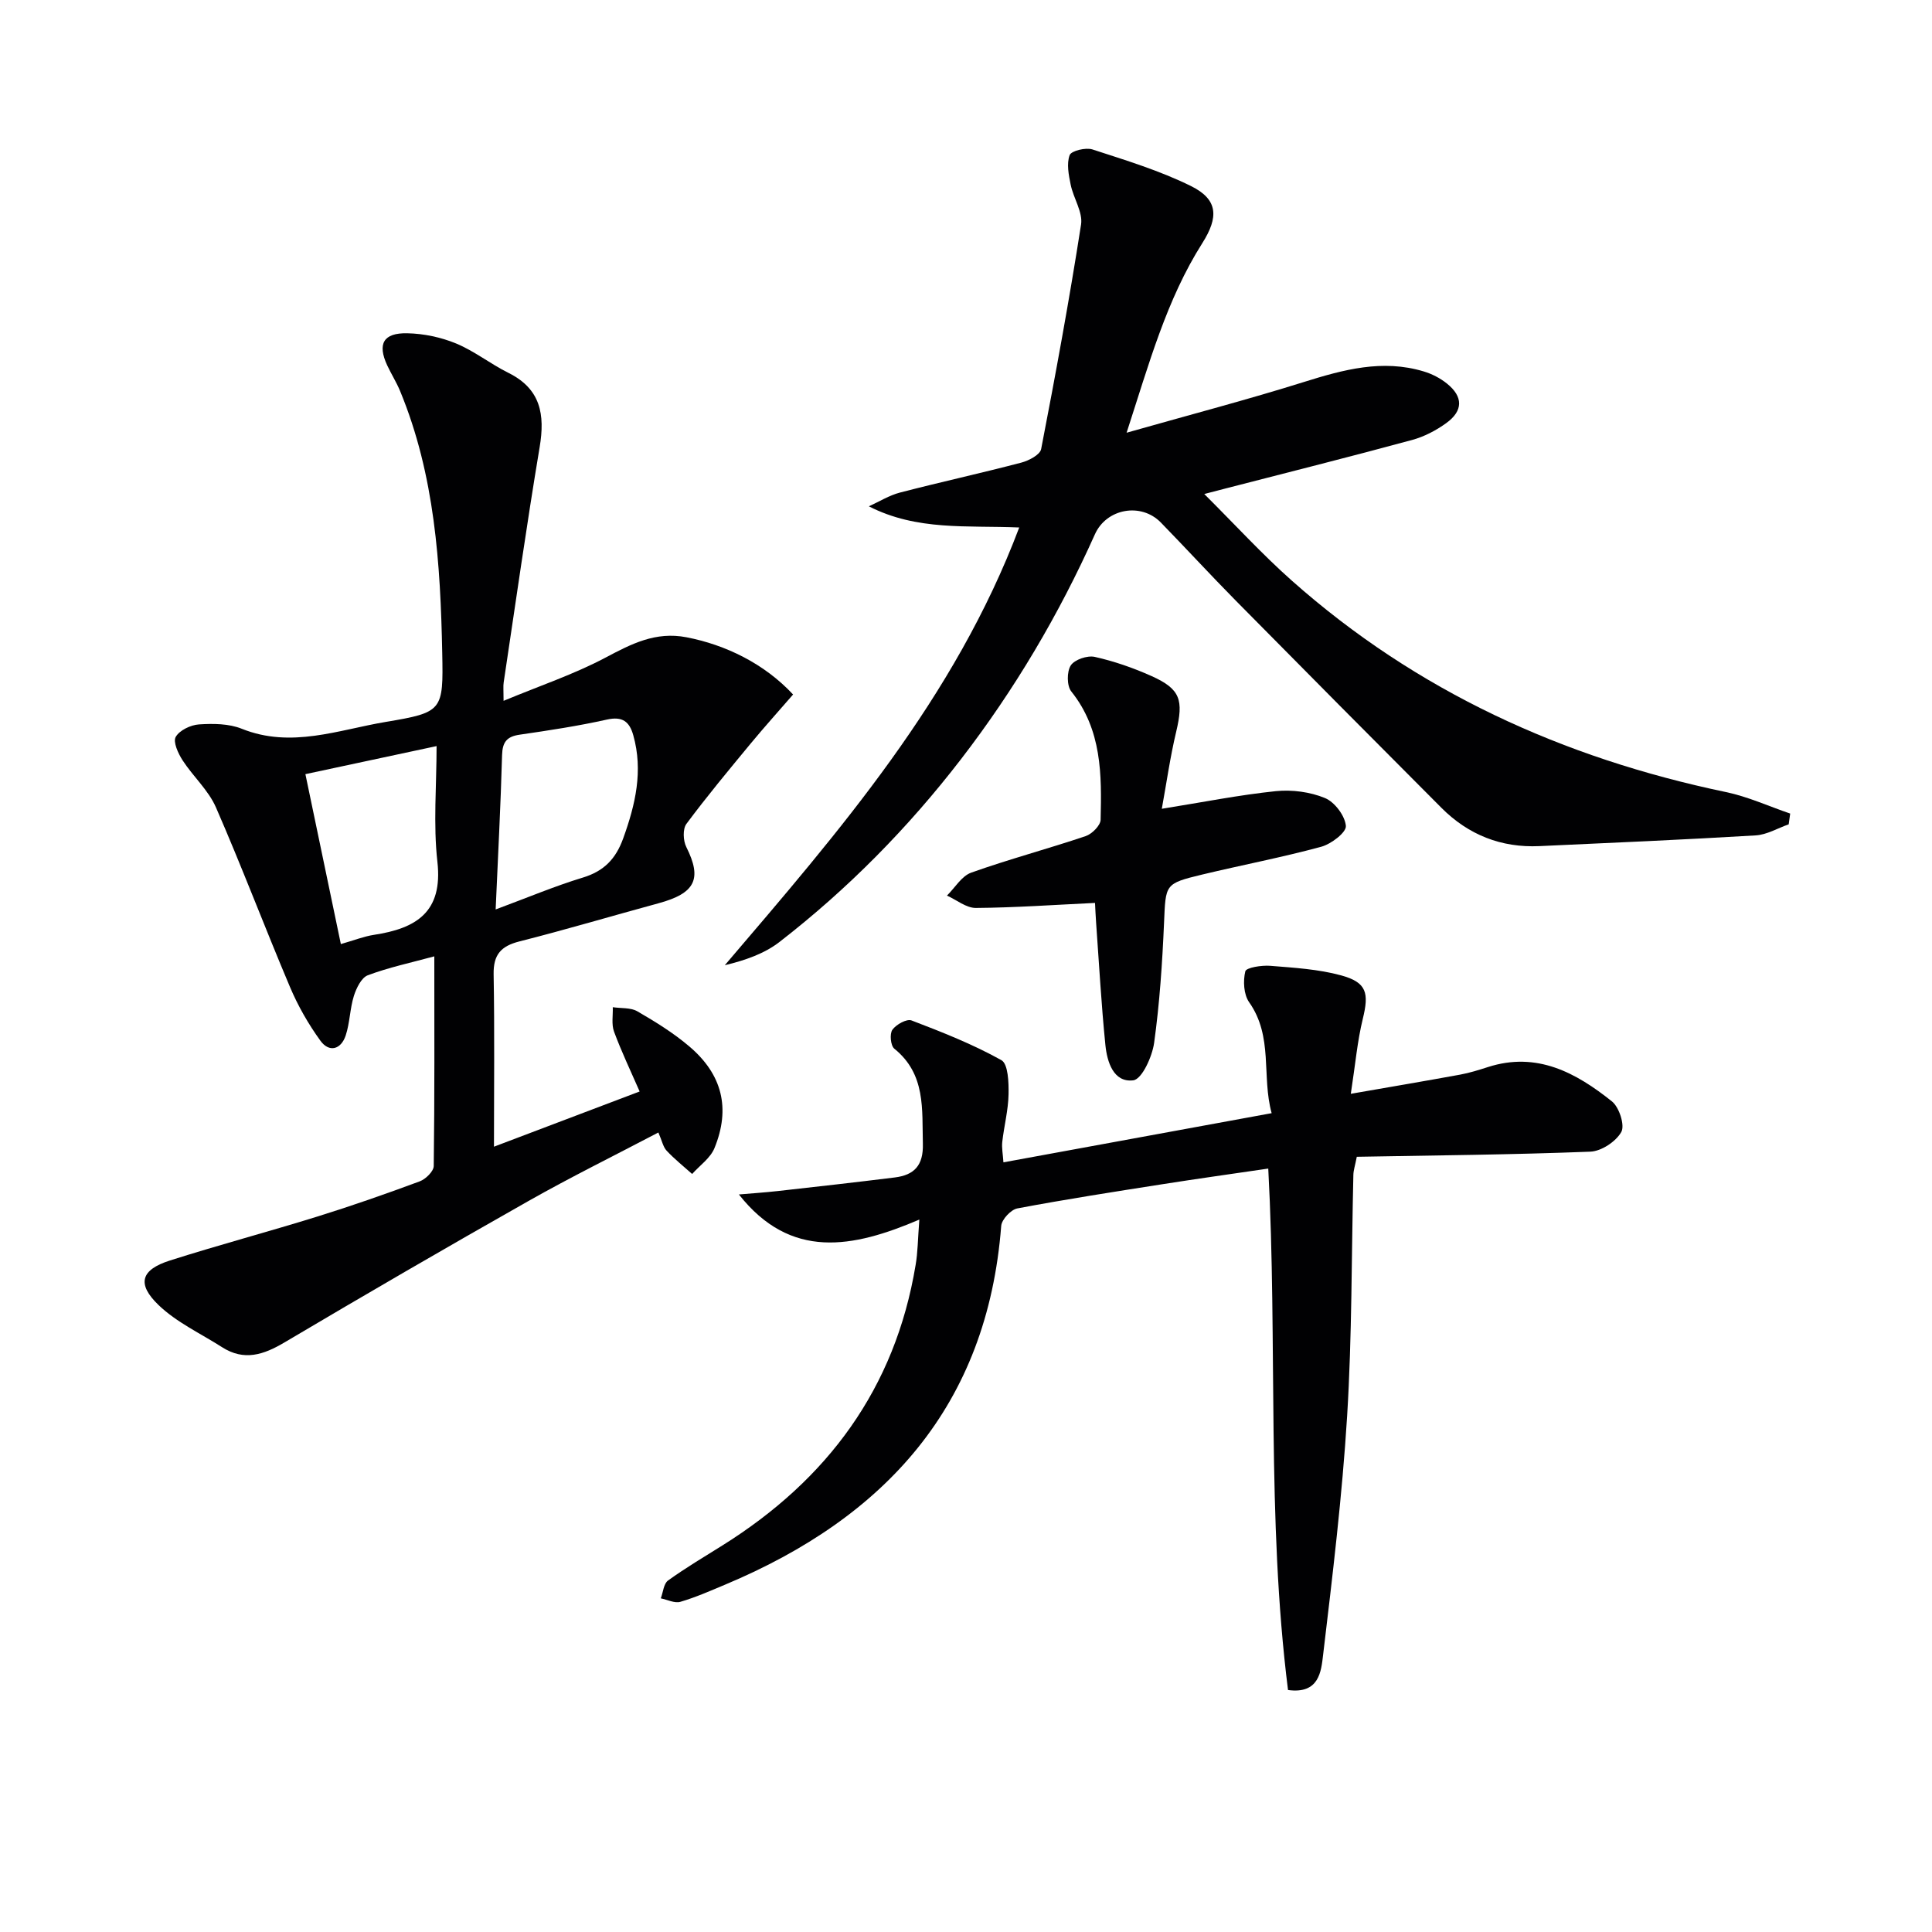
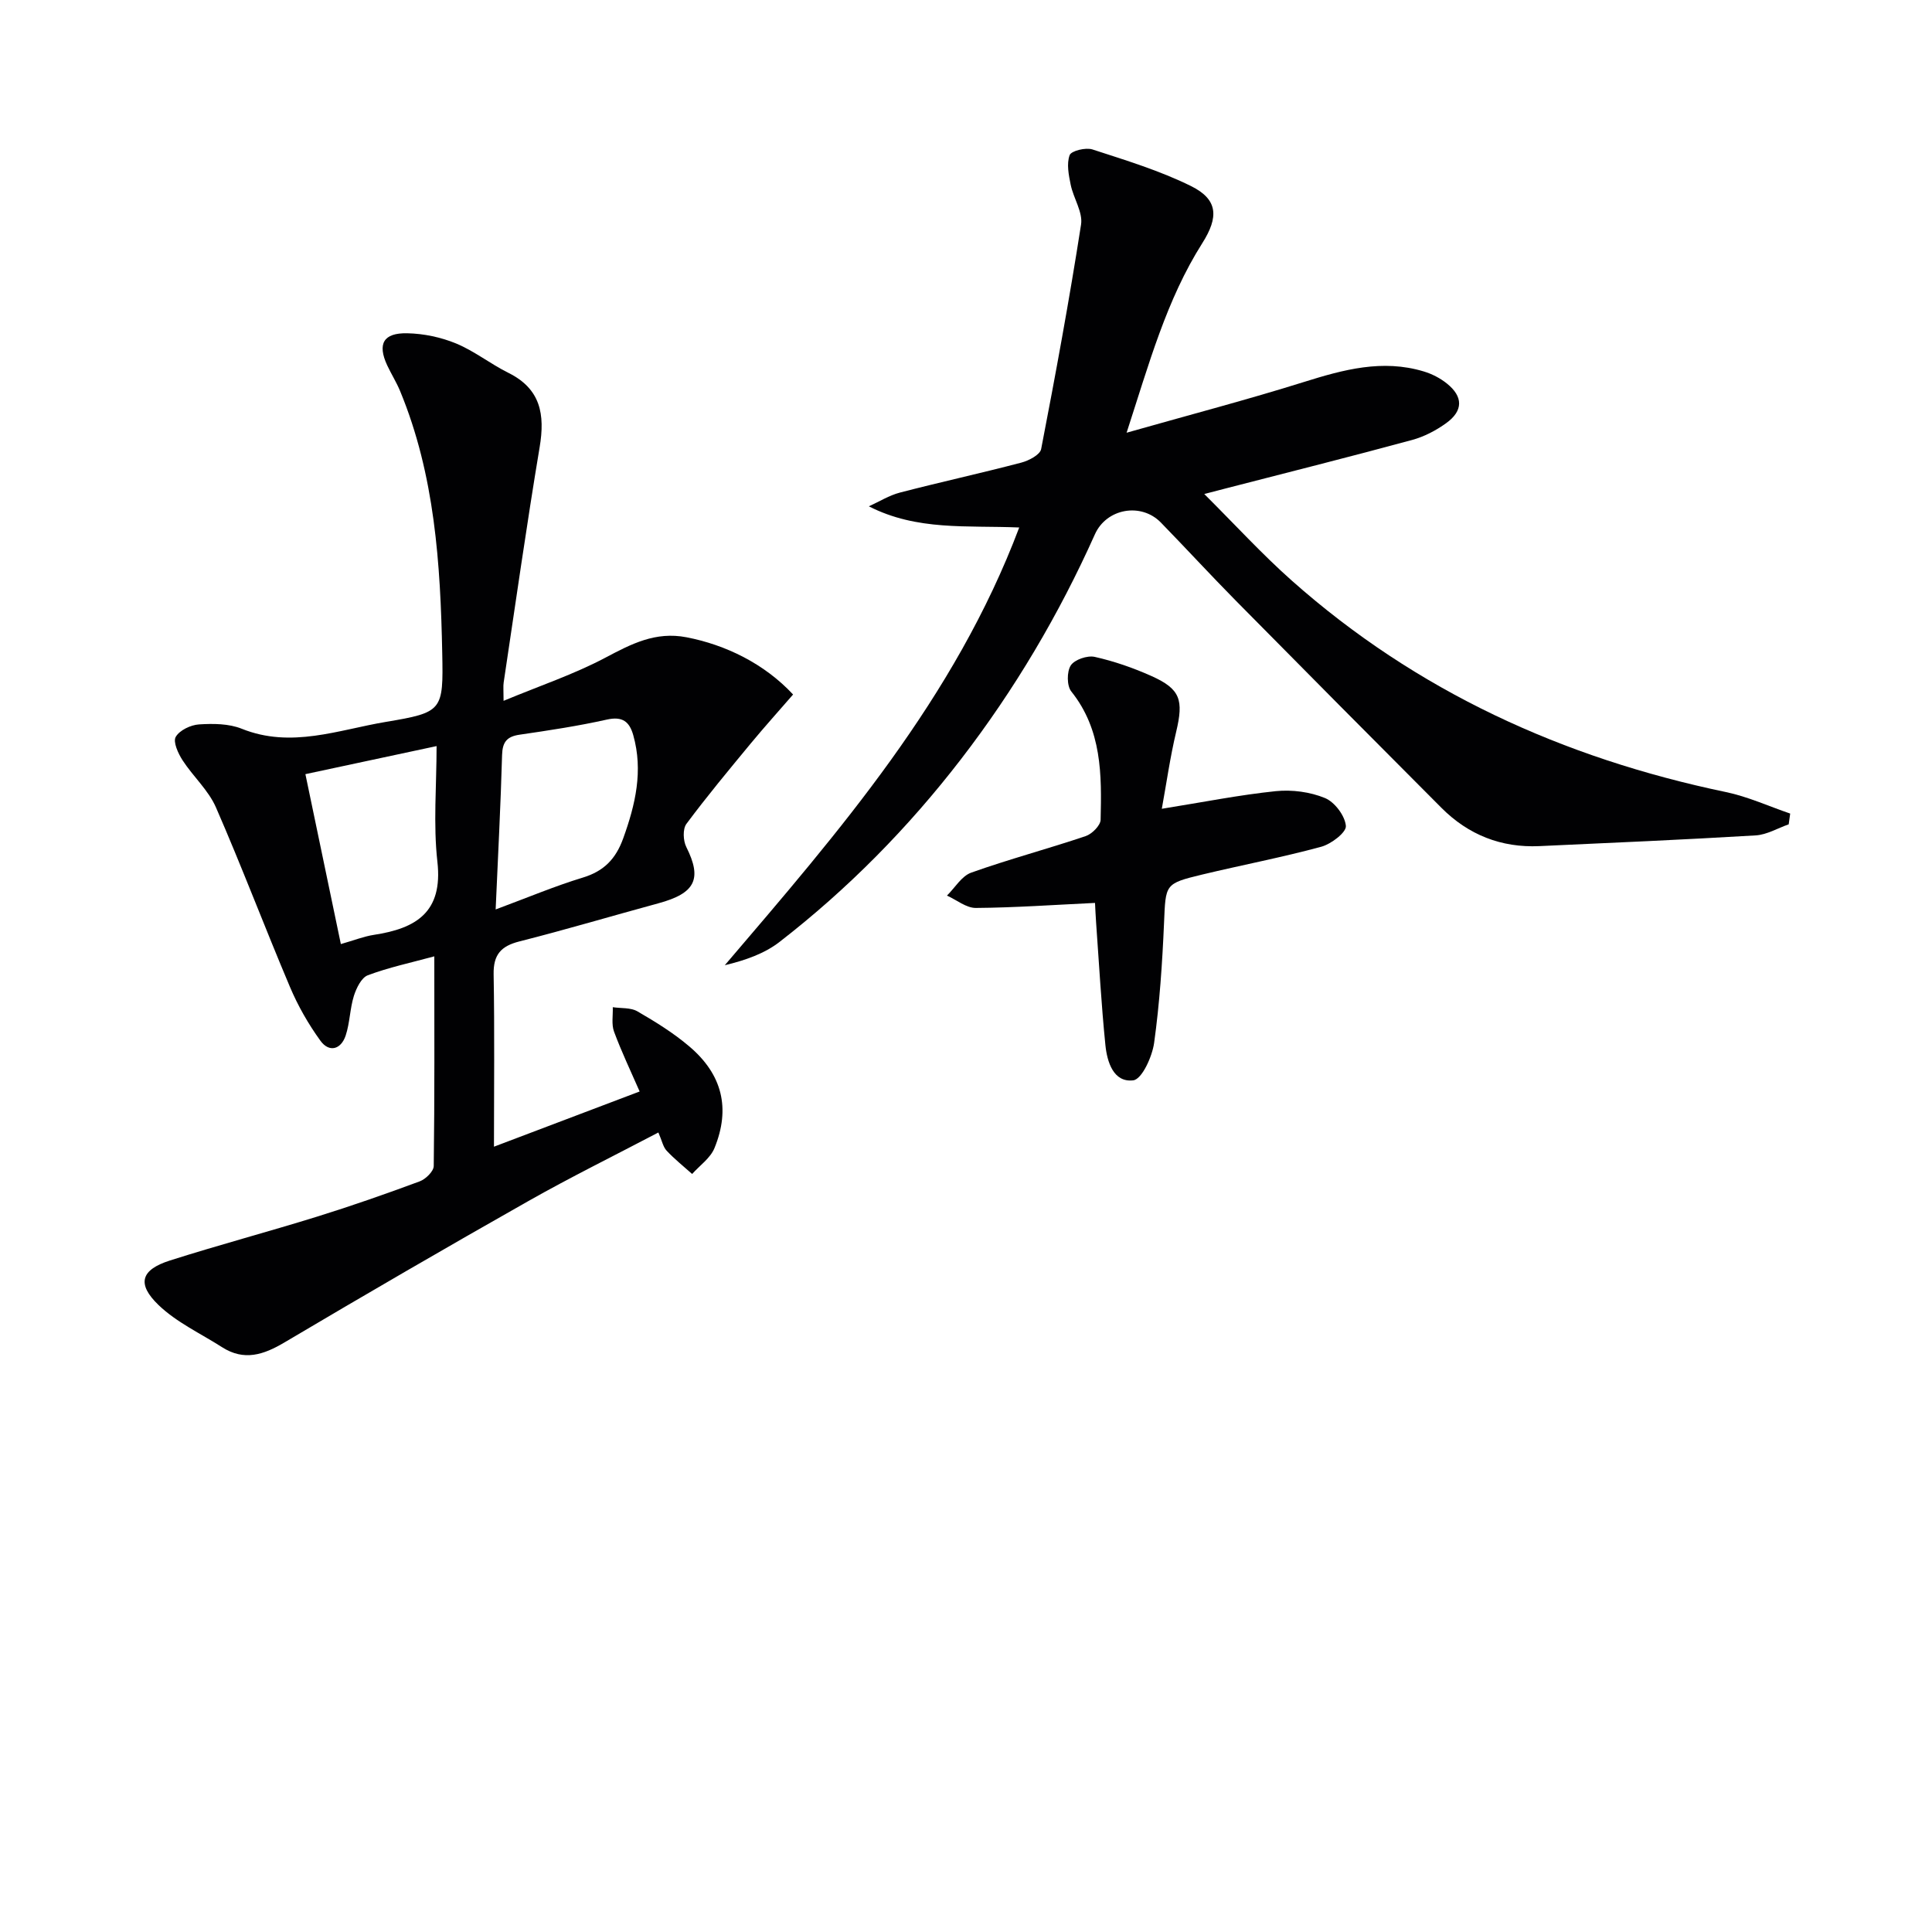
<svg xmlns="http://www.w3.org/2000/svg" enable-background="new 0 0 400 400" viewBox="0 0 400 400">
  <g fill="#010103">
    <path d="m89.92 198c-4.93 1.34-9.47 2.3-13.77 3.92-1.33.5-2.37 2.66-2.88 4.26-.83 2.66-.83 5.58-1.7 8.21-.97 2.91-3.42 3.59-5.24 1.07-2.49-3.44-4.65-7.22-6.3-11.13-5.23-12.35-9.97-24.91-15.33-37.19-1.56-3.56-4.74-6.39-6.9-9.73-.92-1.42-2.01-3.81-1.42-4.84.79-1.38 3.1-2.48 4.83-2.59 2.93-.19 6.18-.17 8.84.9 10.24 4.12 20.02.22 29.84-1.42 11.77-1.97 11.91-2.31 11.67-14.24-.37-18.47-1.53-36.86-8.72-54.25-.76-1.84-1.84-3.54-2.68-5.34-2.05-4.43-.81-6.74 4.18-6.63 3.39.07 6.95.82 10.08 2.11 3.8 1.57 7.12 4.24 10.83 6.08 6.7 3.32 7.61 8.62 6.48 15.38-2.71 16.21-5.01 32.48-7.45 48.73-.12.79-.02 1.61-.02 3.8 7.52-3.13 14.57-5.49 21.05-8.92 5.4-2.86 10.39-5.48 16.82-4.24 8.08 1.56 16.1 5.44 22.07 11.85-2.86 3.3-5.89 6.66-8.77 10.14-4.53 5.48-9.08 10.95-13.32 16.65-.78 1.05-.68 3.47-.02 4.78 3.31 6.6 1.9 9.58-5.78 11.66-9.6 2.61-19.13 5.45-28.77 7.89-3.83.97-5.41 2.75-5.34 6.8.21 11.79.07 23.59.07 35.7 9.42-3.57 19.45-7.37 30.16-11.43-1.88-4.3-3.78-8.28-5.3-12.39-.56-1.51-.2-3.37-.26-5.06 1.72.26 3.7.05 5.1.86 3.73 2.16 7.45 4.46 10.72 7.24 6.85 5.8 8.6 12.84 5.23 21.08-.85 2.07-3.04 3.58-4.62 5.35-1.78-1.59-3.66-3.09-5.28-4.82-.74-.79-.96-2.06-1.71-3.77-9.14 4.8-18.18 9.25-26.94 14.21-16.93 9.58-33.75 19.35-50.48 29.26-4.33 2.57-8.36 3.89-12.9.99-4.44-2.84-9.42-5.14-13.15-8.72-4.59-4.41-3.66-7.32 2.32-9.23 10.11-3.22 20.38-5.95 30.52-9.1 7.14-2.22 14.2-4.69 21.21-7.29 1.24-.46 2.9-2.08 2.91-3.18.19-14.3.12-28.61.12-43.41zm12.7-9.71c6.6-2.45 12.24-4.83 18.06-6.6 4.37-1.33 6.81-3.86 8.35-8.12 2.53-7.01 4.16-13.97 2.08-21.36-.79-2.8-2.23-3.95-5.45-3.23-5.96 1.33-12.03 2.25-18.08 3.13-2.64.38-3.55 1.52-3.63 4.2-.29 10.4-.84 20.8-1.33 31.98zm-32.05 7.17c2.75-.78 4.76-1.59 6.85-1.91 8.71-1.32 14.31-4.67 13.14-15.11-.88-7.8-.17-15.78-.17-23.97-9.03 1.93-18.03 3.85-27.16 5.81 2.48 11.94 4.85 23.26 7.34 35.18z" />
-     <path d="m370.33 170.67c-2.27.79-4.51 2.15-6.83 2.29-14.93.89-29.87 1.54-44.8 2.22-7.9.36-14.69-2.34-20.25-7.91-14.22-14.25-28.4-28.54-42.55-42.87-5.26-5.33-10.33-10.85-15.56-16.22-4.09-4.19-11.25-2.92-13.65 2.44-7.44 16.61-16.63 32.16-27.74 46.58-10.93 14.19-23.41 26.85-37.55 37.81-3.12 2.42-7.06 3.8-11.34 4.83 23.74-27.81 47.59-55.2 60.96-90.63-10.81-.46-21.16.72-31.13-4.38 2.14-.97 4.2-2.27 6.44-2.85 8.35-2.17 16.78-4.01 25.12-6.2 1.56-.41 3.88-1.62 4.11-2.81 2.99-15.45 5.84-30.93 8.26-46.48.4-2.57-1.58-5.45-2.15-8.26-.41-2.01-.87-4.33-.21-6.11.33-.9 3.33-1.63 4.72-1.18 6.9 2.25 13.93 4.38 20.4 7.58 5.66 2.8 5.74 6.46 2.34 11.83-7.42 11.71-11.01 24.92-15.67 39.24 13.21-3.75 25.02-6.84 36.67-10.49 8.2-2.57 16.29-4.78 24.84-2.2 1.71.51 3.42 1.39 4.81 2.51 3.38 2.71 3.39 5.63-.13 8.18-2.11 1.53-4.58 2.82-7.08 3.5-12.79 3.47-25.65 6.7-38.49 10.01-1.1.29-2.21.57-4.54 1.18 6.41 6.38 11.97 12.47 18.1 17.91 25.86 22.96 56.22 36.77 89.91 43.8 4.55.95 8.87 2.94 13.3 4.45-.1.76-.2 1.5-.31 2.23z" />
-     <path d="m190.34 252.5c-13.76 5.88-26.63 8.41-37.36-5.2 2.69-.23 5.39-.41 8.08-.71 8.07-.9 16.14-1.81 24.2-2.81 4.02-.5 5.93-2.48 5.81-6.97-.19-7.18.63-14.41-5.92-19.7-.76-.62-.99-3.07-.39-3.91.78-1.09 2.97-2.31 3.96-1.93 6.34 2.42 12.7 4.93 18.6 8.22 1.41.78 1.54 4.64 1.49 7.07-.06 3.29-.93 6.56-1.3 9.85-.14 1.25.13 2.55.24 4.24 18.48-3.39 36.55-6.7 55.53-10.18-2.11-7.65.38-15.82-4.66-22.97-1.13-1.61-1.28-4.41-.79-6.4.19-.78 3.39-1.28 5.15-1.14 4.94.4 9.98.69 14.72 1.99 5.3 1.46 5.76 3.66 4.45 9-1.13 4.62-1.54 9.42-2.48 15.51 8.17-1.42 15.41-2.65 22.64-3.97 1.95-.36 3.86-.96 5.76-1.57 10.11-3.25 18.22 1.16 25.66 7.11 1.51 1.2 2.72 4.96 1.94 6.34-1.12 1.99-4.14 3.99-6.43 4.07-16.08.63-32.18.77-48.33 1.06-.37 1.87-.69 2.81-.71 3.75-.4 16.64-.27 33.31-1.29 49.9-1.02 16.55-3.02 33.05-4.98 49.52-.4 3.35-.79 8.11-7.26 7.23-4.48-35.6-2.14-71.59-4.09-107.96-7.36 1.08-14.68 2.1-21.98 3.25-10.01 1.57-20.02 3.12-29.97 5-1.34.25-3.23 2.29-3.34 3.61-2.88 37.24-23.98 60.37-57.13 74.27-3.06 1.28-6.12 2.64-9.3 3.57-1.18.34-2.69-.44-4.05-.72.48-1.26.59-3.03 1.5-3.69 3.63-2.62 7.5-4.91 11.3-7.29 21.7-13.59 35.73-32.46 39.96-58.05.45-2.58.45-5.25.77-9.39z" />
+     <path d="m370.33 170.67c-2.27.79-4.51 2.15-6.83 2.29-14.93.89-29.87 1.54-44.8 2.22-7.9.36-14.69-2.34-20.25-7.91-14.22-14.25-28.4-28.54-42.55-42.87-5.26-5.33-10.33-10.85-15.56-16.22-4.09-4.19-11.25-2.92-13.65 2.44-7.44 16.61-16.63 32.16-27.74 46.58-10.93 14.19-23.41 26.85-37.55 37.81-3.12 2.42-7.06 3.8-11.34 4.83 23.74-27.81 47.59-55.2 60.96-90.63-10.81-.46-21.16.72-31.13-4.38 2.14-.97 4.2-2.27 6.44-2.85 8.35-2.17 16.78-4.01 25.12-6.2 1.56-.41 3.88-1.62 4.11-2.81 2.99-15.45 5.84-30.93 8.26-46.48.4-2.57-1.58-5.45-2.15-8.26-.41-2.01-.87-4.33-.21-6.11.33-.9 3.33-1.63 4.72-1.18 6.9 2.25 13.93 4.38 20.4 7.58 5.66 2.8 5.74 6.46 2.34 11.83-7.42 11.71-11.01 24.92-15.67 39.24 13.21-3.75 25.02-6.84 36.67-10.49 8.2-2.57 16.29-4.78 24.84-2.2 1.71.51 3.42 1.39 4.81 2.51 3.38 2.71 3.39 5.63-.13 8.18-2.11 1.53-4.58 2.82-7.08 3.5-12.79 3.47-25.65 6.7-38.49 10.01-1.1.29-2.21.57-4.54 1.18 6.41 6.38 11.97 12.47 18.1 17.91 25.86 22.96 56.22 36.77 89.91 43.8 4.55.95 8.87 2.94 13.3 4.45-.1.76-.2 1.5-.31 2.23" />
    <path d="m240.54 167.45c8.6-1.38 16.06-2.87 23.6-3.65 3.35-.34 7.1.15 10.19 1.43 2.01.83 4.14 3.67 4.32 5.77.12 1.33-3.04 3.75-5.1 4.31-8.14 2.21-16.45 3.79-24.66 5.76-7.79 1.88-7.54 1.98-7.89 10.04-.36 8.29-.91 16.59-2.05 24.8-.4 2.87-2.53 7.54-4.32 7.76-4.09.5-5.42-3.81-5.77-7.31-.85-8.41-1.31-16.86-1.92-25.3-.1-1.45-.17-2.91-.23-4.12-8.47.4-16.57.98-24.68 1.04-1.98.01-3.98-1.66-5.97-2.56 1.66-1.63 3.03-4.04 5.02-4.75 7.8-2.78 15.83-4.91 23.69-7.56 1.31-.44 3.07-2.2 3.1-3.38.23-9.32.28-18.63-6.07-26.57-.94-1.17-.94-4.1-.11-5.39.79-1.21 3.44-2.11 4.96-1.77 4.02.9 7.99 2.28 11.76 3.97 6 2.69 6.67 4.95 5.1 11.56-1.25 5.24-1.99 10.56-2.97 15.92z" />
  </g>
</svg>